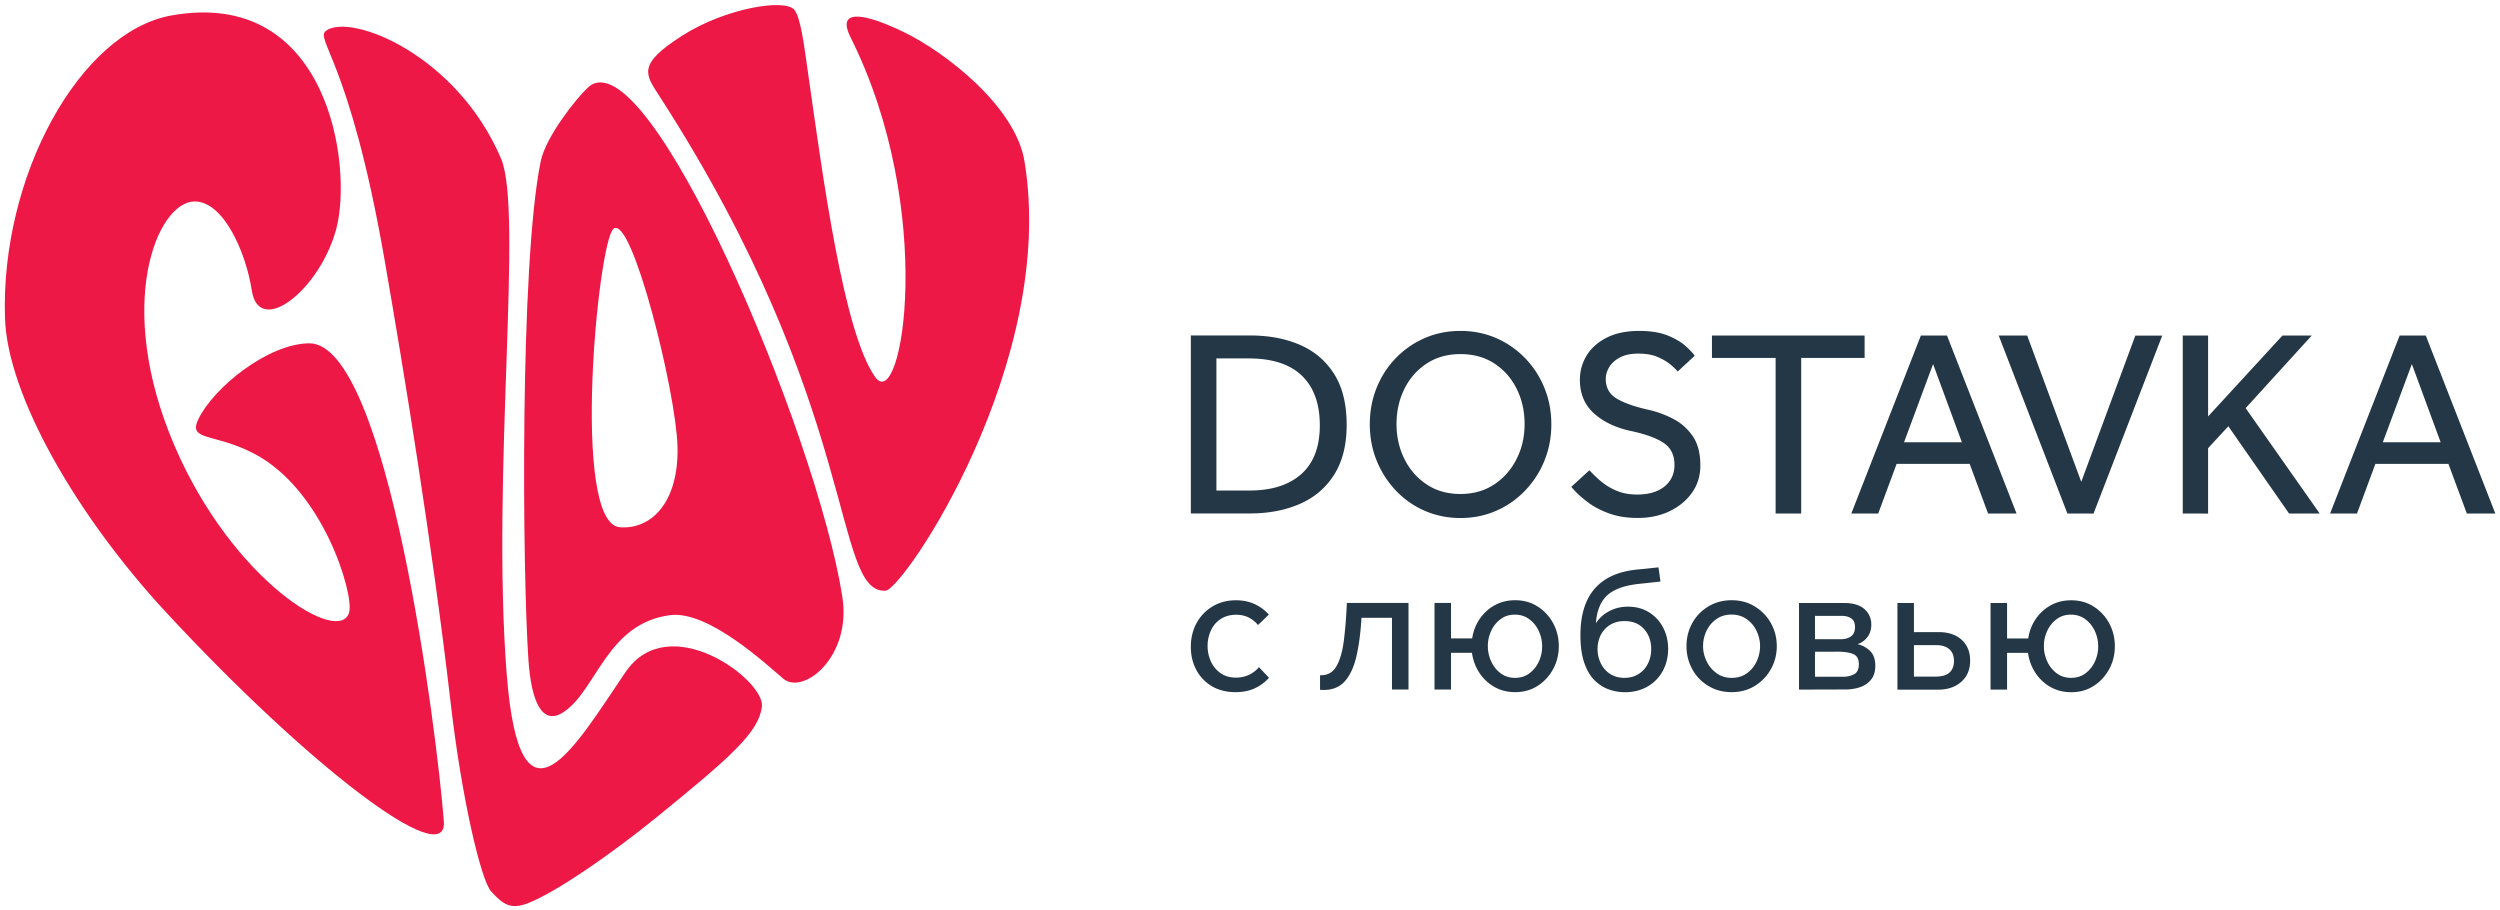
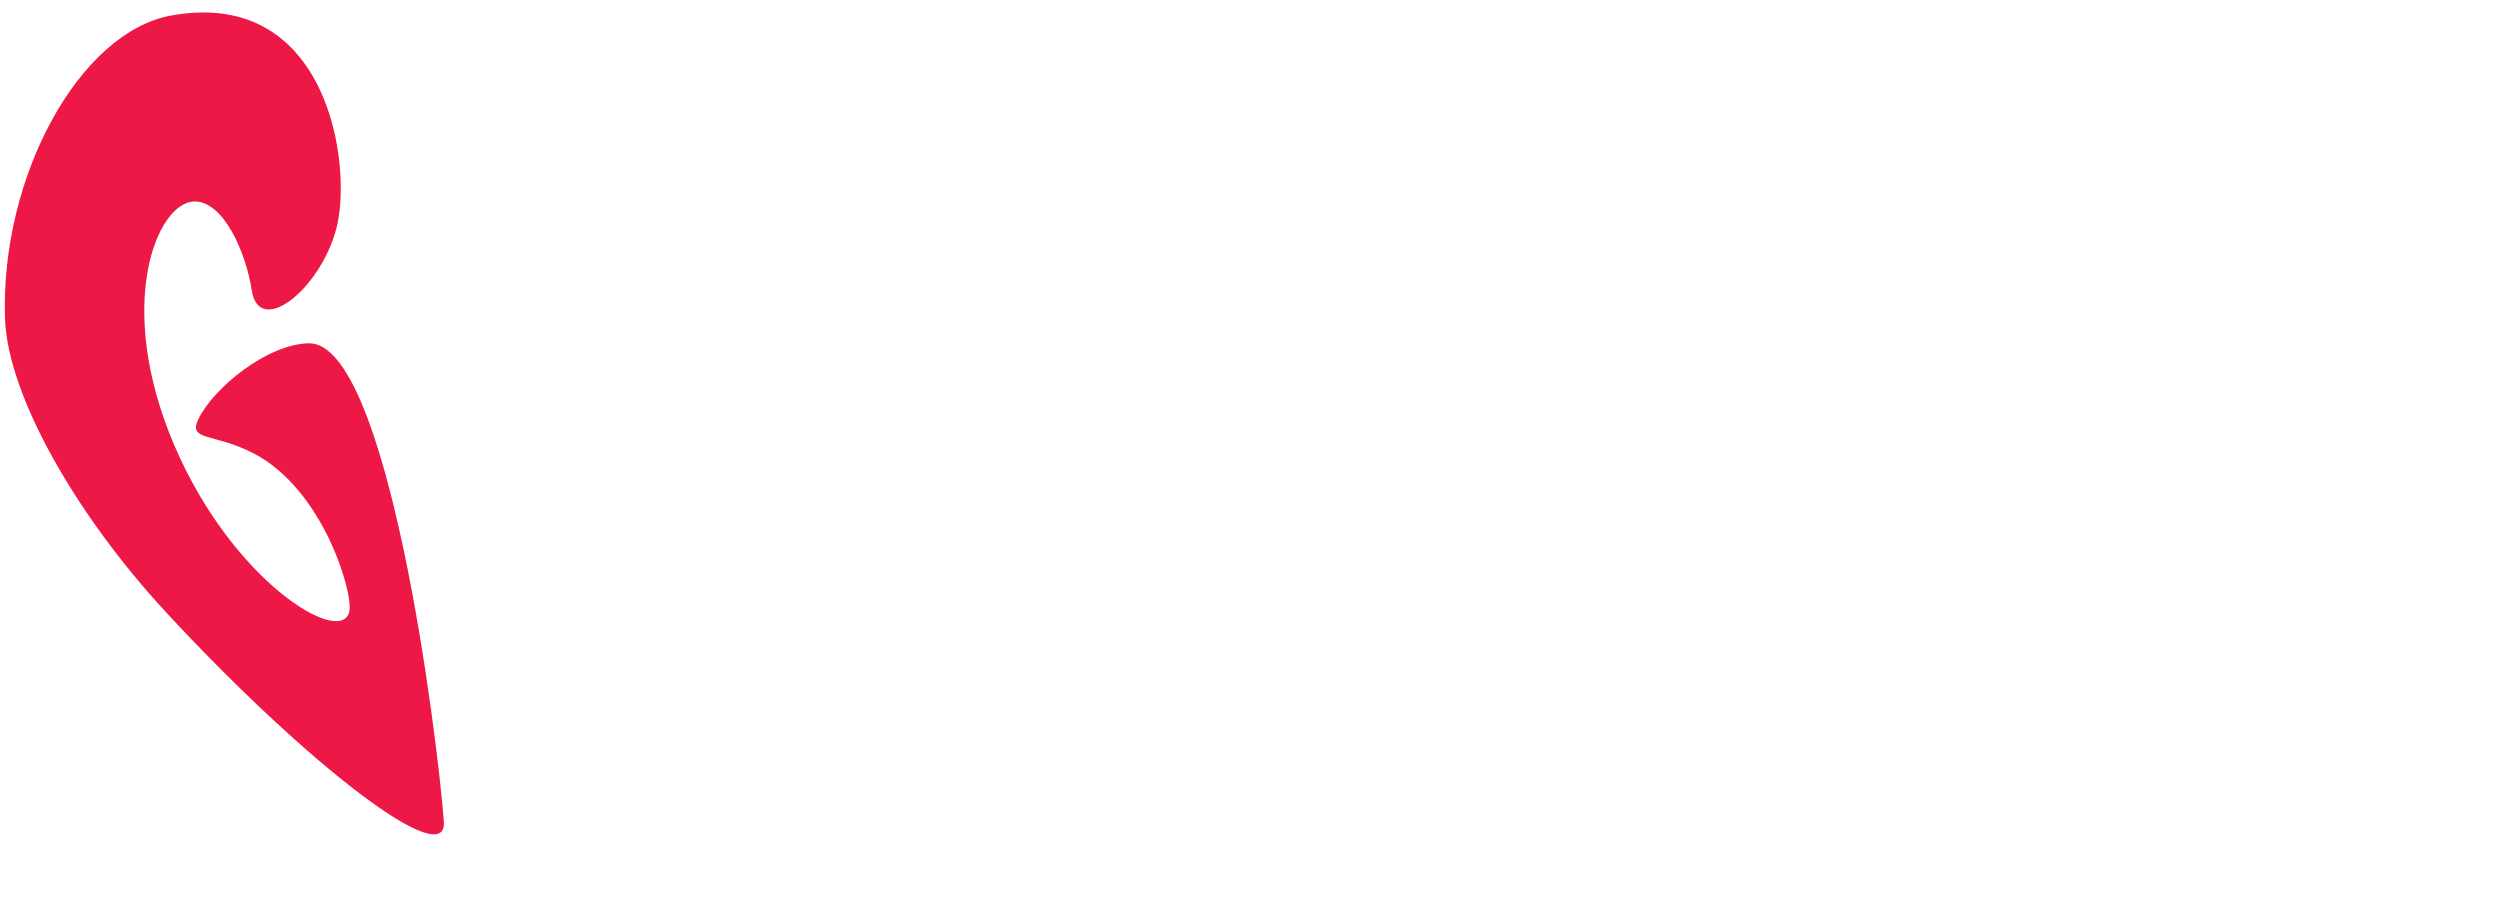
<svg xmlns="http://www.w3.org/2000/svg" viewBox="0 0 467 170" fill="none">
-   <path d="M222.448 95.913V62.668h11.098c3.518 0 6.627.591 9.328 1.773 2.701 1.182 4.823 3 6.367 5.456 1.543 2.455 2.315 5.614 2.315 9.467 0 3.728-.772 6.808-2.315 9.275-1.544 2.455-3.677 4.285-6.401 5.478-2.723 1.194-5.844 1.796-9.362 1.796h-11.03zm4.777-4.285h6.174c4.153 0 7.376-1.023 9.68-3.069 2.303-2.046 3.461-5.08 3.461-9.092 0-4.058-1.124-7.15-3.359-9.298-2.236-2.148-5.55-3.216-9.93-3.216h-6.026v24.675zM272.811 96.765c-2.395 0-4.608-.454-6.673-1.352a16.377 16.377 0 0 1-5.379-3.762 17.871 17.871 0 0 1-3.586-5.58c-.862-2.115-1.294-4.377-1.294-6.809 0-2.42.42-4.694 1.271-6.808s2.043-3.967 3.586-5.558a16.766 16.766 0 0 1 5.402-3.74c2.054-.897 4.278-1.34 6.673-1.34 2.394 0 4.607.443 6.673 1.34a16.87 16.87 0 0 1 5.401 3.74 17.245 17.245 0 0 1 3.609 5.558c.862 2.114 1.294 4.376 1.294 6.808 0 2.421-.432 4.694-1.294 6.808a17.596 17.596 0 0 1-3.609 5.58 16.582 16.582 0 0 1-5.401 3.763c-2.066.91-4.279 1.352-6.673 1.352zm0-4.49c2.417 0 4.528-.602 6.321-1.795 1.793-1.193 3.189-2.785 4.176-4.762.999-1.978 1.486-4.149 1.486-6.501 0-2.399-.487-4.58-1.463-6.558-.976-1.978-2.361-3.558-4.154-4.74-1.793-1.182-3.915-1.773-6.366-1.773-2.429 0-4.528.59-6.321 1.773-1.793 1.182-3.178 2.762-4.154 4.74-.975 1.977-1.463 4.16-1.463 6.558 0 2.364.488 4.523 1.463 6.5.976 1.978 2.361 3.57 4.154 4.763 1.793 1.205 3.904 1.796 6.321 1.796zM293.521 90.935l3.382-3.092a23.049 23.049 0 0 0 2.19 2.092 11.384 11.384 0 0 0 2.917 1.75c1.112.466 2.383.693 3.813.693 2.19 0 3.892-.511 5.129-1.523 1.226-1.011 1.839-2.353 1.839-4.012 0-1.864-.693-3.24-2.066-4.137-1.373-.898-3.393-1.625-6.048-2.194-2.826-.602-5.118-1.682-6.889-3.262-1.77-1.58-2.667-3.682-2.667-6.308 0-1.625.42-3.137 1.249-4.512.828-1.375 2.076-2.489 3.733-3.342 1.657-.852 3.7-1.272 6.117-1.272 2.156 0 3.938.295 5.356.875 1.407.58 2.508 1.239 3.314 1.966.794.727 1.362 1.33 1.691 1.796l-3.189 2.944c-.261-.33-.715-.762-1.339-1.296-.636-.534-1.441-1-2.417-1.42-.976-.421-2.179-.626-3.609-.626-1.396 0-2.542.239-3.438.727-.897.478-1.555 1.08-1.986 1.796-.432.716-.647 1.455-.647 2.216 0 1.626.681 2.853 2.042 3.66 1.362.819 3.303 1.5 5.822 2.069 1.657.364 3.234.943 4.732 1.716a9.95 9.95 0 0 1 3.654 3.24c.942 1.375 1.419 3.193 1.419 5.455 0 1.932-.511 3.626-1.543 5.08-1.033 1.467-2.418 2.615-4.177 3.467-1.759.853-3.745 1.273-5.969 1.273-2.054 0-3.892-.296-5.504-.898-1.611-.602-2.984-1.352-4.13-2.273-1.169-.898-2.088-1.784-2.781-2.648zM331.685 95.924V66.862h-11.893v-4.183h28.518v4.183h-11.847v29.062h-4.778zM345.825 95.924l12.994-33.245h4.879l12.994 33.245h-5.322l-3.439-9.274h-13.64l-3.439 9.274h-5.027zm9.85-13.309h10.804L361.1 68.01l-5.425 14.605zM386.191 95.924L373.356 62.68h5.322l10.1 27.324 10.1-27.312h5.027L391.07 95.936l-4.879-.012zM407.741 95.924V62.68h4.732v15.105l13.89-15.105h5.47l-12.347 13.56 13.834 19.685h-5.72l-11.348-16.298-3.779 4.091v12.219l-4.732-.012zM435.26 95.924l12.994-33.245h4.879l12.994 33.245h-5.322l-3.439-9.274h-13.64l-3.439 9.274h-5.027zm9.85-13.309h10.804l-5.379-14.605-5.425 14.605zM235.169 124.623l1.884 1.989a8.281 8.281 0 0 1-2.622 1.944c-1.044.488-2.247.738-3.62.738-1.713 0-3.2-.375-4.437-1.114a7.71 7.71 0 0 1-2.894-3.023c-.681-1.273-1.032-2.705-1.032-4.307 0-1.671.363-3.16 1.078-4.467a8.074 8.074 0 0 1 2.984-3.103c1.271-.762 2.724-1.148 4.369-1.148 1.305 0 2.474.239 3.496.716a8.111 8.111 0 0 1 2.644 1.955l-2.02 1.955a5.27 5.27 0 0 0-1.748-1.41c-.681-.34-1.464-.511-2.326-.511-1.147 0-2.111.273-2.917.807a5.001 5.001 0 0 0-1.816 2.148 6.873 6.873 0 0 0-.612 2.887 6.84 6.84 0 0 0 .612 2.864 5.248 5.248 0 0 0 1.805 2.194c.783.557 1.759.841 2.894.841.896 0 1.713-.182 2.451-.534a5.408 5.408 0 0 0 1.827-1.421zM251.59 112.632h11.518v16.174h-3.087v-13.401h-5.696c-.159 2.774-.477 5.16-.942 7.184-.465 2.011-1.192 3.568-2.156 4.66-.976 1.091-2.293 1.636-3.961 1.636h-.34c-.114 0-.227-.011-.341-.034v-2.716h.17c1.283 0 2.247-.557 2.894-1.682.647-1.126 1.112-2.694 1.373-4.729.261-2.023.454-4.387.568-7.092zM283.035 129.294c-1.441 0-2.734-.329-3.881-.977-1.146-.648-2.076-1.534-2.814-2.648a8.87 8.87 0 0 1-1.373-3.728h-3.915v6.865h-3.087v-16.174h3.087v6.626h3.949c.204-1.352.67-2.568 1.407-3.637a8.029 8.029 0 0 1 2.792-2.557c1.135-.625 2.406-.943 3.824-.943 1.578 0 2.973.386 4.199 1.17a8.446 8.446 0 0 1 2.894 3.103c.703 1.296 1.066 2.728 1.066 4.308 0 1.557-.351 2.989-1.066 4.296-.715 1.307-1.68 2.353-2.894 3.126-1.214.773-2.61 1.17-4.188 1.17zm-.034-2.671c1.056 0 1.952-.284 2.713-.863a5.626 5.626 0 0 0 1.747-2.194 6.7 6.7 0 0 0 .613-2.819c0-.989-.204-1.932-.613-2.83a5.603 5.603 0 0 0-1.77-2.228c-.76-.579-1.68-.875-2.724-.875-1.032 0-1.917.284-2.678.864-.76.568-1.339 1.307-1.747 2.194a6.698 6.698 0 0 0-.613 2.818c0 .989.204 1.933.613 2.831a5.746 5.746 0 0 0 1.747 2.227c.761.58 1.657.875 2.712.875zM304.098 113.325c1.486 0 2.791.341 3.904 1.035 1.123.682 1.997 1.625 2.644 2.818.635 1.194.964 2.535.964 4.024 0 1.534-.34 2.909-1.01 4.137a7.438 7.438 0 0 1-2.825 2.898c-1.215.705-2.633 1.069-4.256 1.069a9.027 9.027 0 0 1-2.928-.5c-.976-.33-1.861-.898-2.678-1.683-.817-.784-1.464-1.875-1.952-3.262-.488-1.386-.737-3.114-.737-5.205 0-7.467 3.517-11.548 10.565-12.264l4.017-.409.374 2.648-4.085.444c-2.701.295-4.653 1.011-5.878 2.148-1.226 1.136-1.929 2.864-2.111 5.205a6.433 6.433 0 0 1 2.576-2.296c1.033-.545 2.179-.807 3.416-.807zm-.658 13.298c1.01 0 1.883-.238 2.644-.716a4.738 4.738 0 0 0 1.747-1.943c.409-.807.613-1.728.613-2.728 0-1.489-.442-2.728-1.339-3.728-.896-1-2.111-1.489-3.665-1.489-1.033 0-1.918.239-2.679.705a4.792 4.792 0 0 0-1.736 1.886 5.803 5.803 0 0 0-.601 2.626c0 .966.204 1.853.613 2.682a4.96 4.96 0 0 0 1.736 1.978c.749.477 1.634.727 2.667.727zM323.469 129.294c-1.623 0-3.075-.386-4.358-1.17a8.17 8.17 0 0 1-2.996-3.126c-.714-1.307-1.078-2.739-1.078-4.296 0-1.58.364-3.012 1.078-4.308a8.268 8.268 0 0 1 2.996-3.103c1.283-.773 2.735-1.17 4.358-1.17 1.623 0 3.064.386 4.335 1.17a8.534 8.534 0 0 1 2.996 3.103c.726 1.296 1.101 2.728 1.101 4.308 0 1.557-.363 2.989-1.101 4.296a8.513 8.513 0 0 1-2.996 3.126c-1.271.784-2.712 1.17-4.335 1.17zm0-2.671c1.124 0 2.077-.284 2.86-.863a5.602 5.602 0 0 0 1.816-2.217 6.693 6.693 0 0 0 .635-2.83c0-.977-.216-1.921-.635-2.819a5.628 5.628 0 0 0-1.839-2.216c-.806-.58-1.747-.875-2.848-.875-1.101 0-2.043.284-2.849.852a5.654 5.654 0 0 0-1.838 2.194 6.632 6.632 0 0 0-.636 2.853c0 .966.216 1.898.647 2.796a5.766 5.766 0 0 0 1.839 2.227c.805.603 1.747.898 2.848.898zM336.054 128.817v-16.174h8.432c1.691 0 2.962.387 3.802 1.148.851.762 1.271 1.739 1.271 2.899 0 .92-.25 1.693-.738 2.33-.488.636-1.101 1.079-1.838 1.307a4.898 4.898 0 0 1 2.326 1.25c.658.625.999 1.557.999 2.796 0 1.057-.261 1.909-.772 2.557-.511.648-1.192 1.125-2.043 1.421a8.296 8.296 0 0 1-2.746.443l-8.693.023zm2.985-13.775v4.364h4.766c.828 0 1.475-.182 1.975-.545.488-.364.737-.944.737-1.717 0-.773-.238-1.318-.715-1.636-.476-.319-1.078-.466-1.781-.466h-4.982zm0 6.705v4.672h5.311c.726 0 1.396-.159 1.986-.466.59-.307.896-.932.896-1.876 0-.988-.352-1.614-1.067-1.909-.715-.284-1.645-.432-2.814-.432l-4.312.011zM354.438 112.643h3.087v5.433h4.596c1.827 0 3.268.478 4.324 1.444 1.055.966 1.577 2.25 1.577 3.887 0 1.671-.556 2.989-1.668 3.967-1.112.977-2.553 1.454-4.335 1.454h-7.581v-16.185zm3.087 7.866v5.876h4.119c1.147 0 1.986-.262 2.542-.773.545-.512.817-1.228.817-2.148 0-.944-.283-1.671-.862-2.183-.567-.511-1.407-.772-2.508-.772h-4.108zM386.905 129.306c-1.441 0-2.734-.33-3.881-.978-1.146-.648-2.076-1.534-2.814-2.648a8.857 8.857 0 0 1-1.373-3.728h-3.915v6.865h-3.087v-16.174h3.087v6.627h3.949c.204-1.353.67-2.569 1.407-3.637a8.022 8.022 0 0 1 2.792-2.558c1.135-.625 2.406-.943 3.824-.943 1.578 0 2.973.386 4.199 1.171a8.431 8.431 0 0 1 2.894 3.103c.703 1.295 1.066 2.727 1.066 4.307 0 1.557-.351 2.989-1.066 4.296-.715 1.307-1.68 2.353-2.894 3.126-1.203.784-2.61 1.171-4.188 1.171zm-.034-2.683c1.056 0 1.952-.284 2.713-.863a5.626 5.626 0 0 0 1.747-2.194 6.7 6.7 0 0 0 .613-2.819c0-.989-.204-1.932-.613-2.83a5.603 5.603 0 0 0-1.77-2.228c-.76-.579-1.68-.875-2.724-.875-1.032 0-1.917.284-2.678.864-.76.568-1.339 1.307-1.747 2.194a6.698 6.698 0 0 0-.613 2.818c0 .989.204 1.933.613 2.831a5.746 5.746 0 0 0 1.747 2.227c.761.58 1.668.875 2.712.875z" fill="#243746" />
  <path d="M62.813 42.757c3.125-11.716-1.415-45.134-30.783-39.87C14.884 5.947.06 32.947.934 59.457c.471 14.358 13.27 36.741 30.031 54.858 26.487 28.609 52.695 48.702 51.944 39.119C81.652 136.996 72.45 63.9 57.714 64.127c-7.752.122-17.827 8.306-20.655 14.165-2.008 4.161 2.898 2.535 10.354 6.417 12.99 6.75 18.665 26.179 17.826 29.606-1.606 6.488-21.807-5.736-32.667-31.11-11.28-26.318-3.23-45.449 3.719-45.571 5.5-.088 9.673 9.618 10.738 16.595 1.361 8.831 12.728-.035 15.783-11.472z" fill="#ED1846" />
-   <path d="M60.962 5.702c-2.322 1.609 4.347 5.316 10.86 42.756 3.475 19.97 8.817 52.304 12.414 83.274 1.956 16.91 5.552 32.684 7.543 34.835 2.27 2.431 3.632 3.445 7.054 2.063 5.098-2.046 15.085-8.866 23.903-16.035 13.741-11.175 19.049-15.826 19.59-20.635.559-4.914-17.355-18.327-25.474-6.418-9.324 13.675-19.73 32.351-22.21.245-2.88-37.108 3.16-86.3-1.047-96.163-8.259-19.41-27.971-27.157-32.633-23.922z" fill="#ED1846" />
-   <path d="M126.559 83.45c.245 10.387-4.888 15.494-10.773 15.039-9.201-.734-4.085-53.528-1.169-55.767 3.422-2.64 11.698 30.515 11.942 40.728zm-16.761-67.081c-2.078 1.941-7.84 9.11-8.8 13.797-3.929 19.166-3.405 76.857-2.288 93.102.524 7.555 2.462 12.486 6.6 9.723 6.146-4.092 8.067-16.56 19.87-18.081 7.176-.927 18.071 9.303 21.144 11.873 3.719 3.113 12.816-4.057 11.018-15.353-4.837-30.726-36.51-105.396-47.544-95.061z" fill="#ED1846" />
-   <path d="M123.207 17.995c37.662 58.303 32.214 92.858 42.201 92.351 3.353-.175 32.232-42.81 25.946-80.32-1.694-10.107-14.701-20.302-22.768-24.15-8.119-3.881-12.17-3.829-9.725 1.05 16.203 32.299 9.655 70.579 4.627 63.514-5.919-8.307-9.796-37.51-12.502-56.502-.803-5.63-1.397-10.527-2.584-12.083-1.676-2.186-12.92-.35-20.97 4.809-8.433 5.386-6.931 7.17-4.225 11.332z" fill="#ED1846" />
</svg>